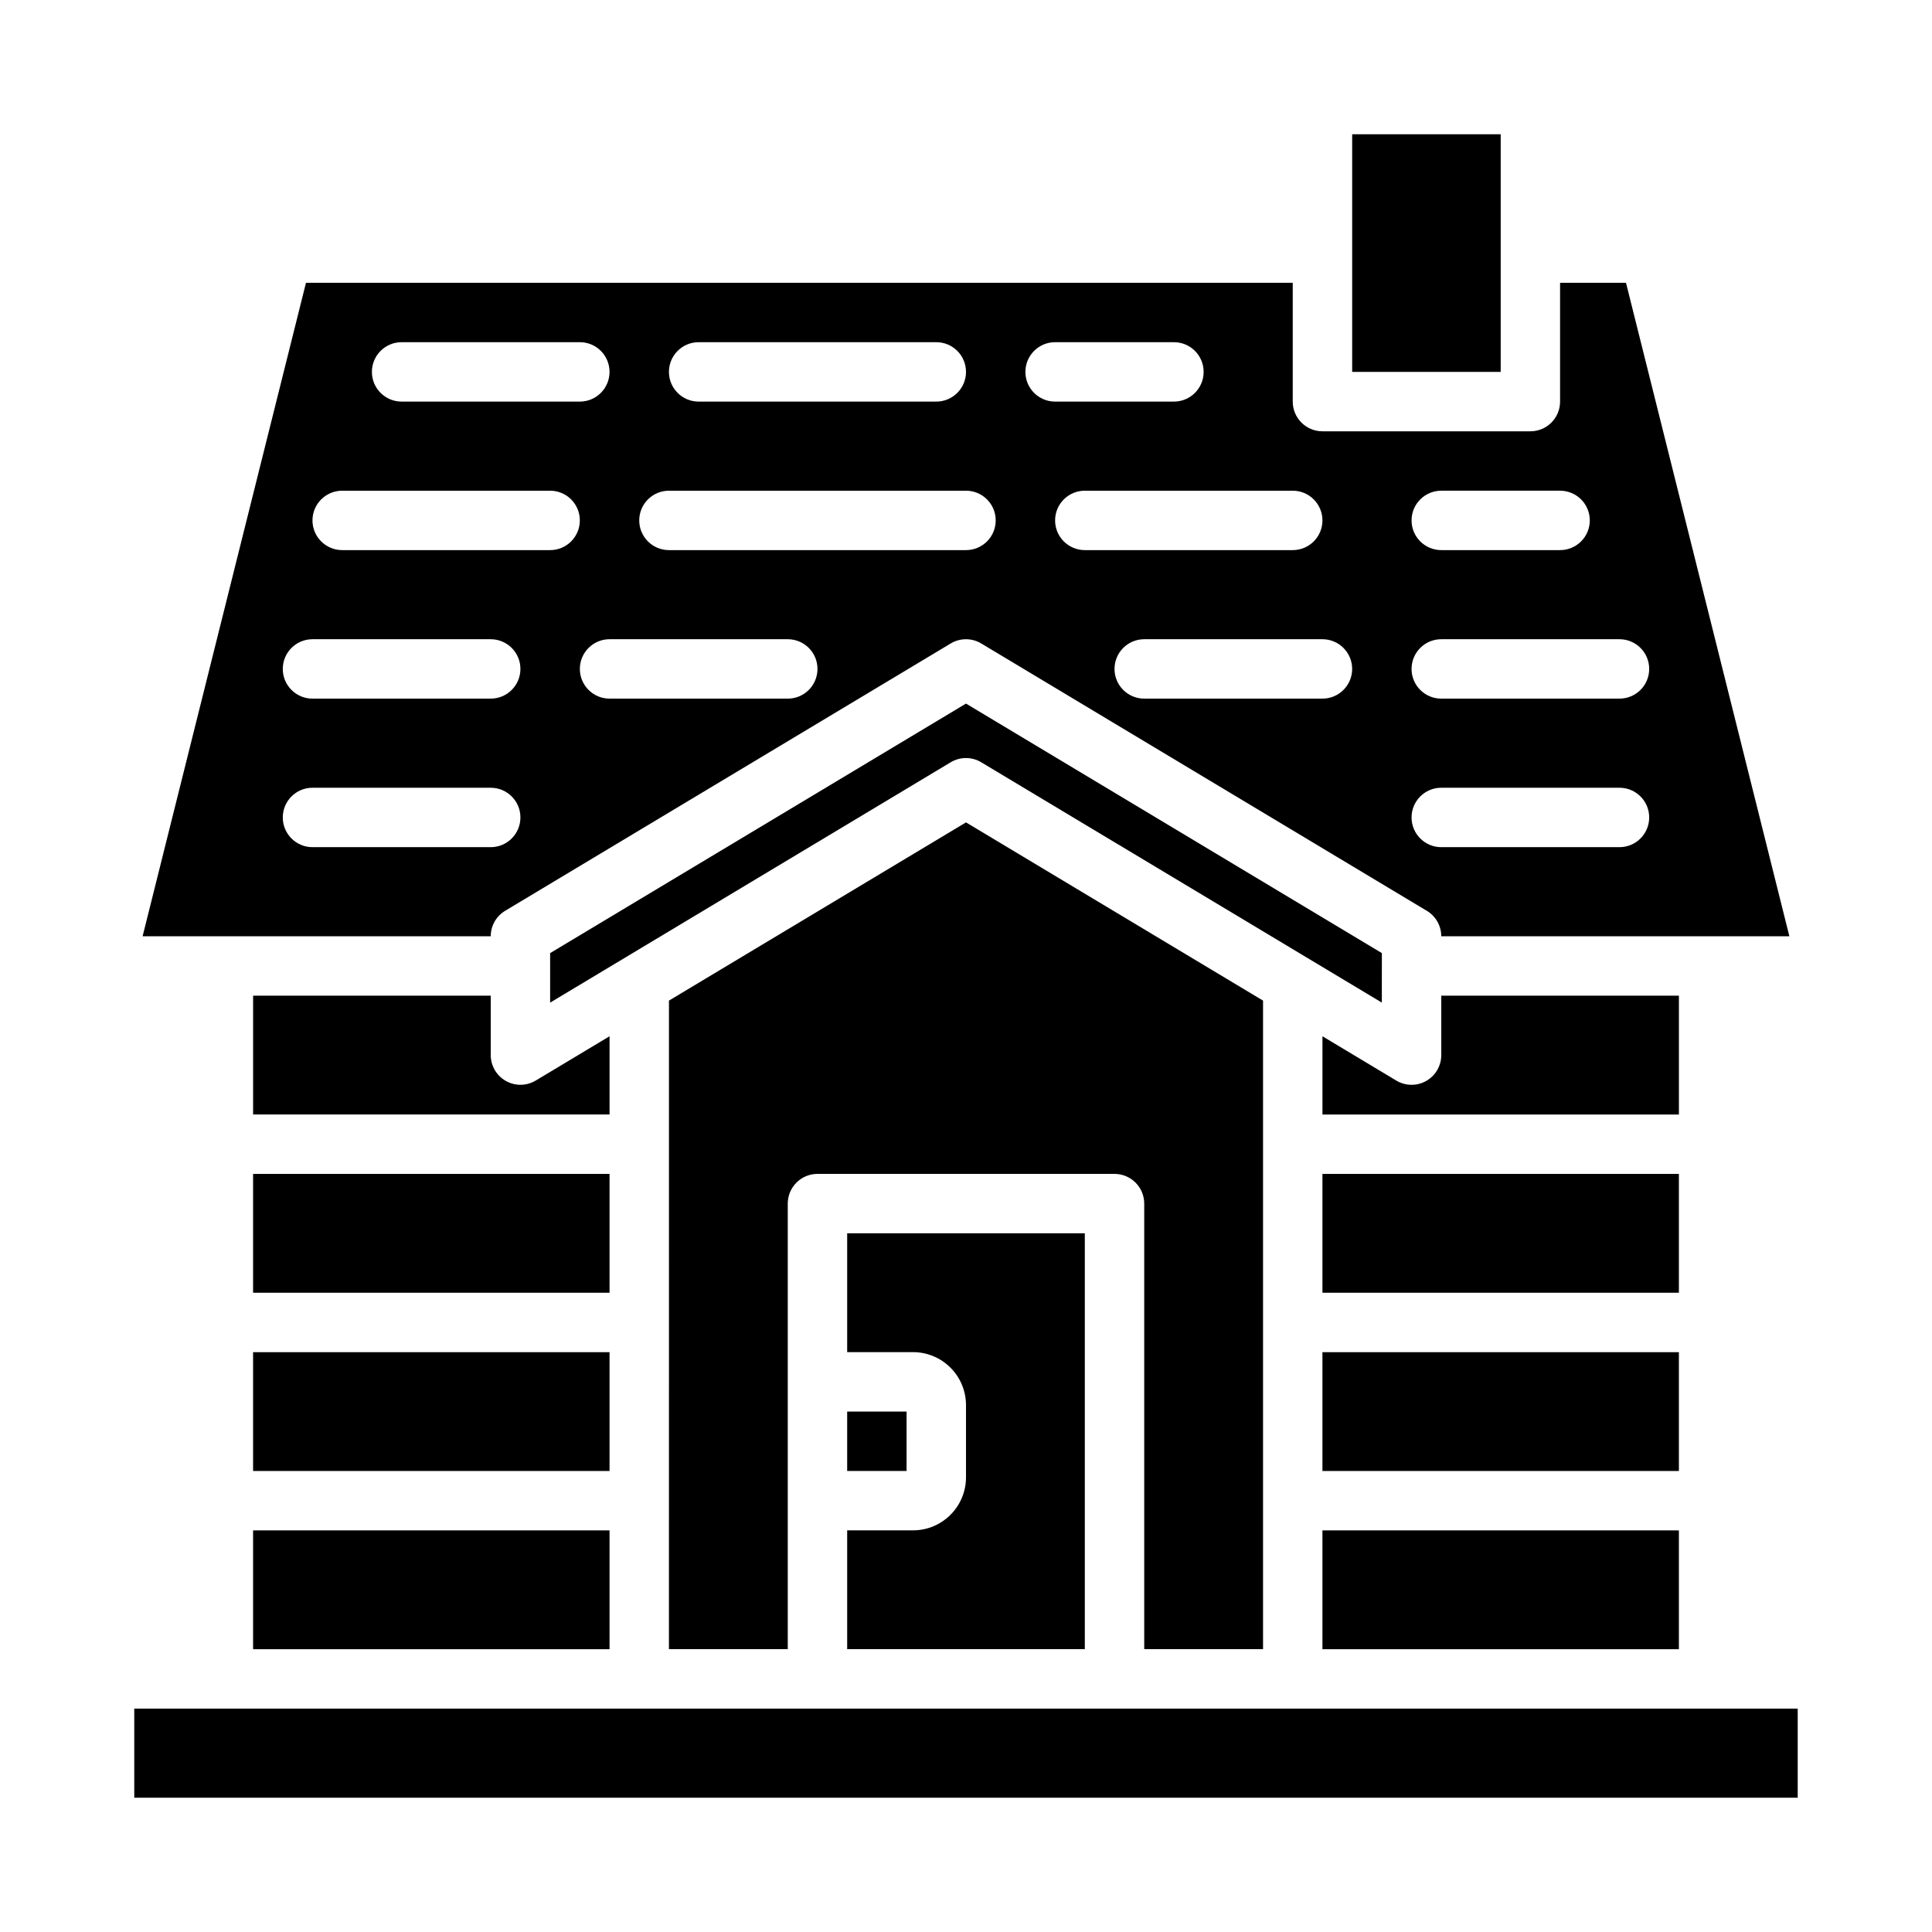
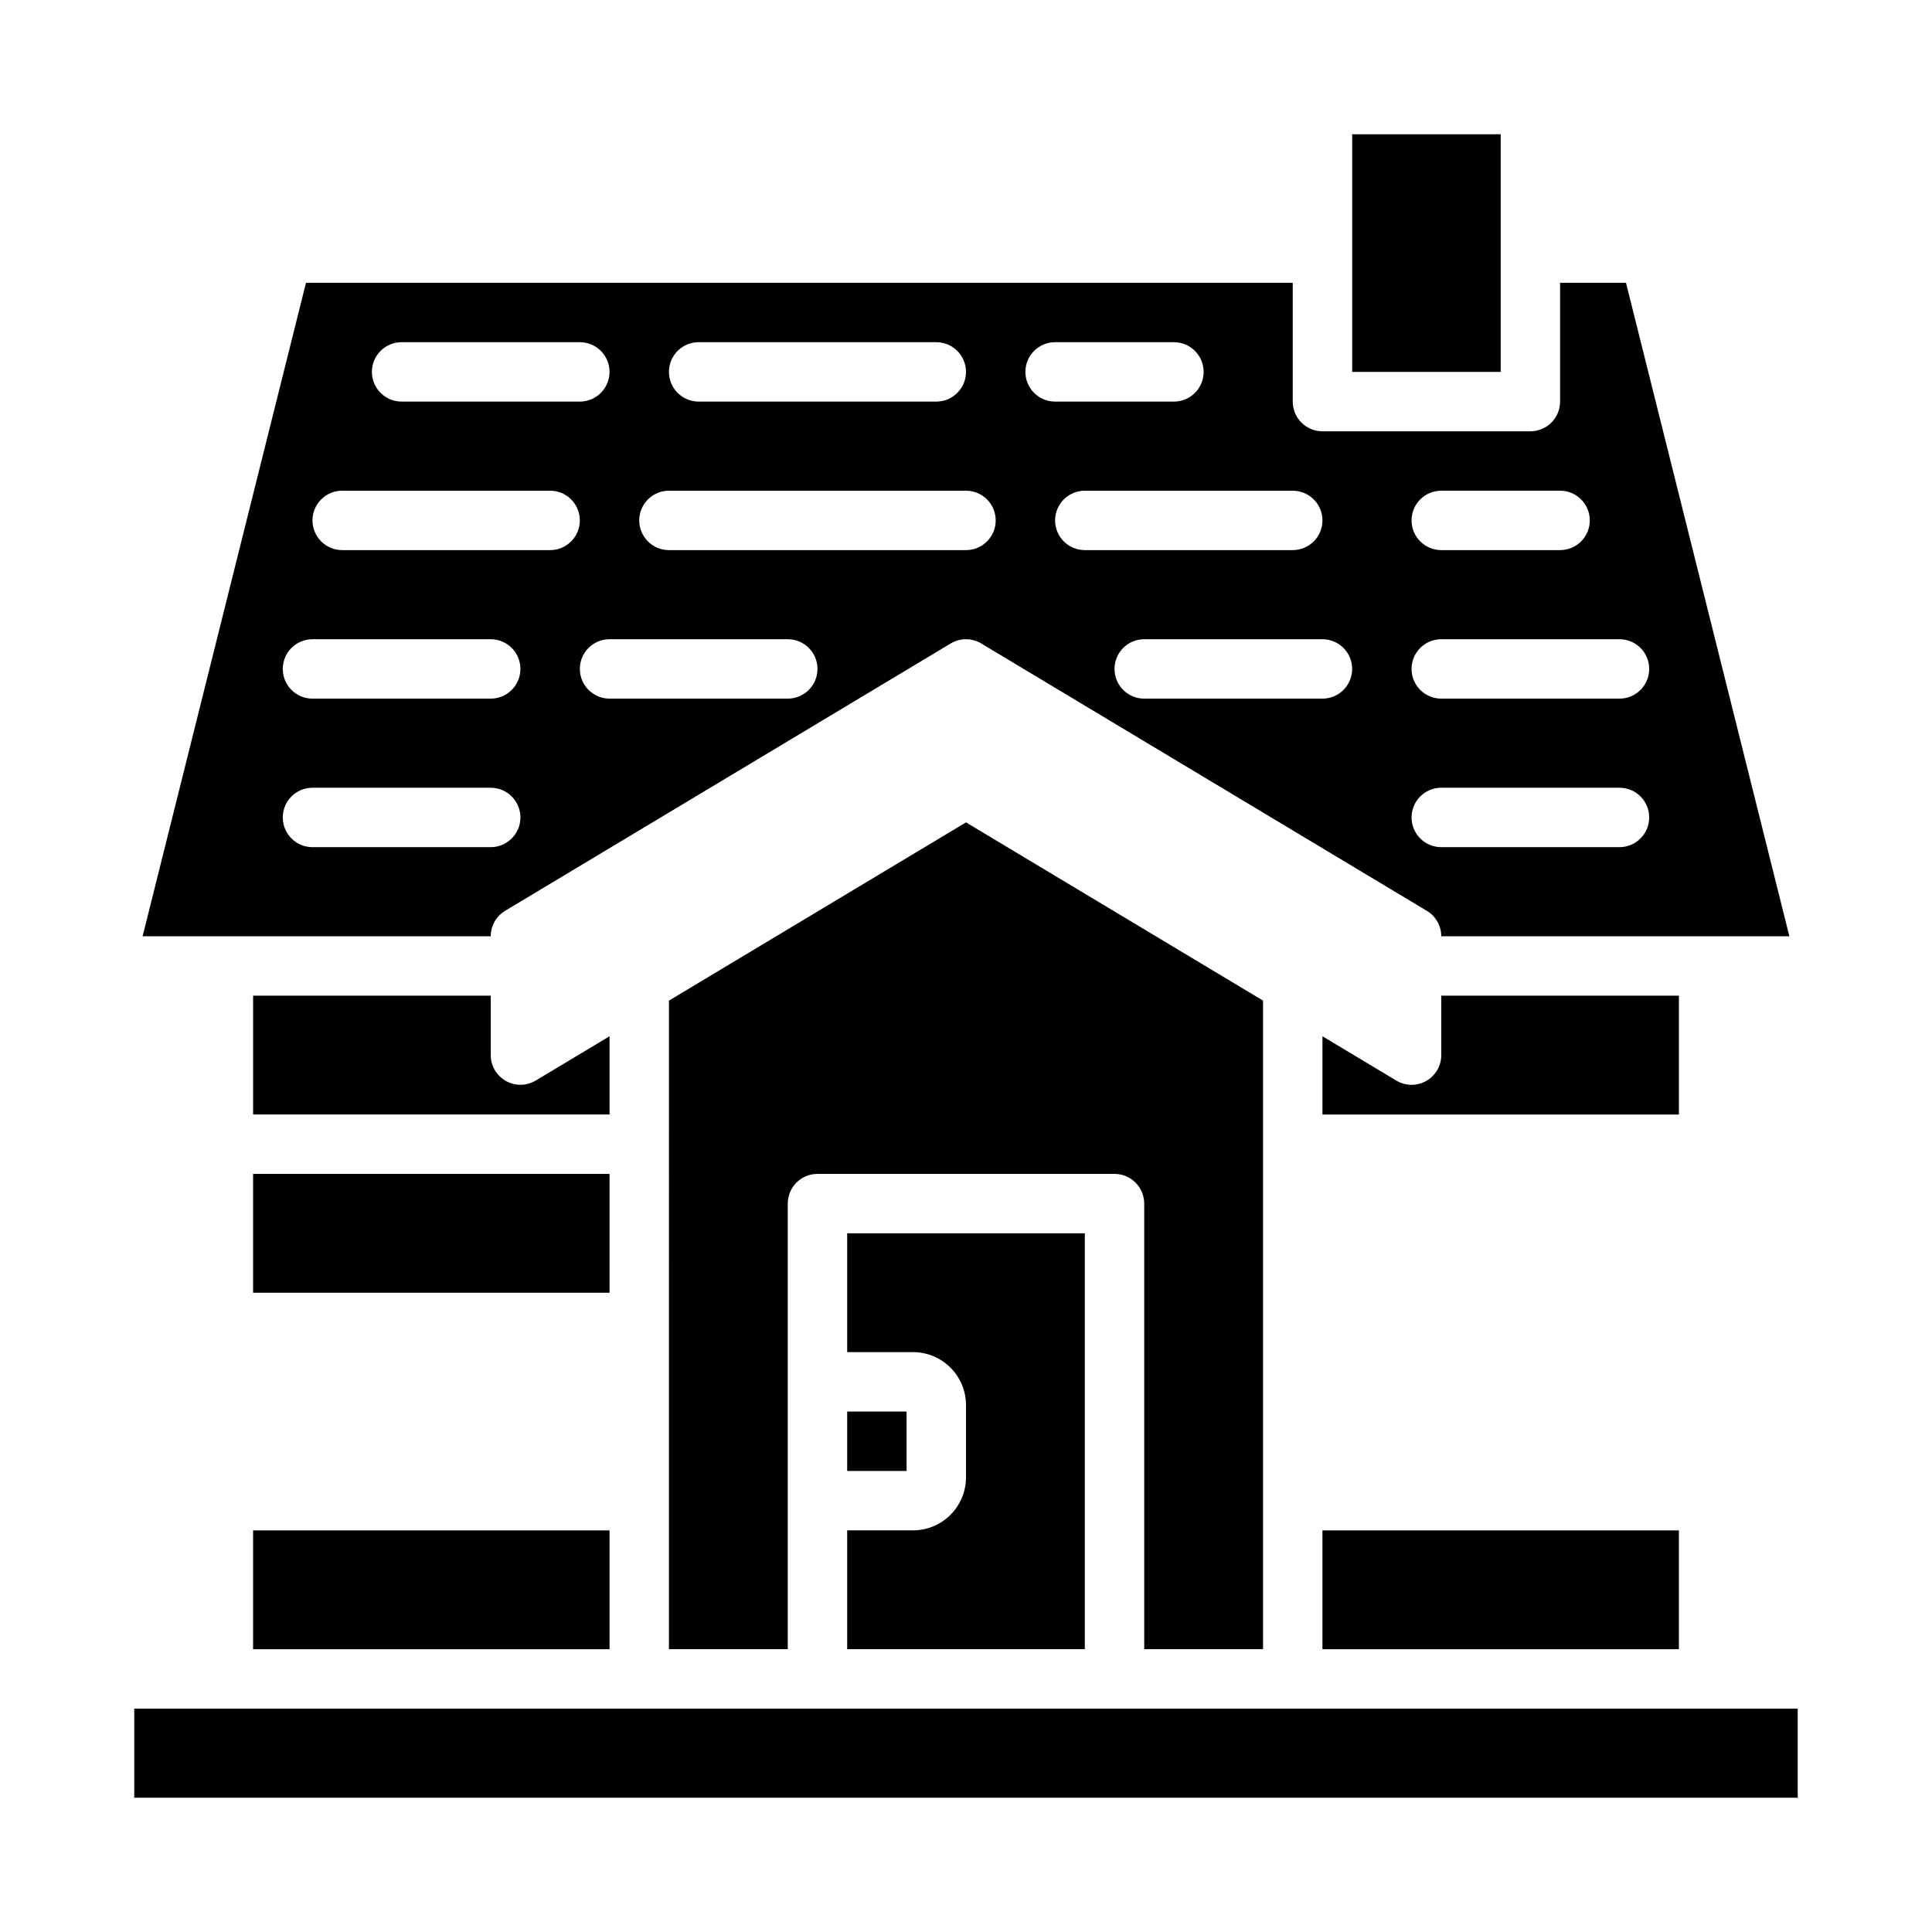
<svg xmlns="http://www.w3.org/2000/svg" fill="#000000" width="800px" height="800px" version="1.1" viewBox="144 144 512 512">
  <g>
    <path d="m368.51 518.08h15.742v15.742h-15.742z" />
    <path d="m368.51 581.05h62.977v-110.21h-62.977v31.488h17.453-0.004c7.75 0.008 14.027 6.285 14.039 14.035v19.16c-0.012 7.731-6.262 14-13.988 14.035h-17.5z" />
-     <path d="m510.21 396.58-110.21-66.125-110.21 66.125v13.121l106.15-63.691c2.492-1.496 5.606-1.496 8.098 0l106.16 63.691z" />
-     <path d="m211.07 502.34h94.465v31.488h-94.465z" />
-     <path d="m502.34 179.58h39.359v62.977h-39.359z" />
+     <path d="m502.34 179.58h39.359v62.977h-39.359" />
    <path d="m274.05 392.12c0-2.762 1.449-5.32 3.816-6.746l118.08-70.848c2.492-1.496 5.606-1.496 8.098 0l118.08 70.848c2.371 1.422 3.824 3.984 3.824 6.746h92.254l-43.297-173.18h-17.469v31.488c0 2.09-0.828 4.09-2.305 5.566-1.477 1.477-3.477 2.305-5.566 2.305h-55.105c-4.348 0-7.871-3.523-7.871-7.871v-31.488h-261.5l-43.297 173.18zm78.719-62.977h-47.23c-4.348 0-7.871-3.523-7.871-7.871s3.523-7.871 7.871-7.871h47.23c4.348 0 7.871 3.523 7.871 7.871s-3.523 7.871-7.871 7.871zm173.18-55.105h31.488v0.004c4.348 0 7.875 3.523 7.875 7.871 0 4.348-3.527 7.871-7.875 7.871h-31.488c-4.348 0-7.871-3.523-7.871-7.871 0-4.348 3.523-7.871 7.871-7.871zm0 39.359h47.23l0.004 0.004c4.348 0 7.871 3.523 7.871 7.871s-3.523 7.871-7.871 7.871h-47.234c-4.348 0-7.871-3.523-7.871-7.871s3.523-7.871 7.871-7.871zm0 39.359h47.23l0.004 0.004c4.348 0 7.871 3.523 7.871 7.871 0 4.348-3.523 7.875-7.871 7.875h-47.234c-4.348 0-7.871-3.527-7.871-7.875 0-4.348 3.523-7.871 7.871-7.871zm-23.617-31.488 0.004 0.004c0 2.09-0.832 4.09-2.309 5.566-1.473 1.477-3.477 2.305-5.566 2.305h-47.23c-4.348 0-7.871-3.523-7.871-7.871s3.523-7.871 7.871-7.871h47.23c2.09 0 4.094 0.828 5.566 2.305 1.477 1.477 2.309 3.481 2.309 5.566zm-7.871-39.359v0.004c0 2.09-0.828 4.09-2.305 5.566s-3.477 2.305-5.566 2.305h-55.102c-4.348 0-7.875-3.523-7.875-7.871 0-4.348 3.527-7.871 7.875-7.871h55.105-0.004c2.09 0 4.09 0.828 5.566 2.305 1.477 1.477 2.305 3.481 2.305 5.566zm-70.848-47.23h31.488v0.004c4.348 0 7.875 3.523 7.875 7.871s-3.527 7.871-7.875 7.871h-31.488c-4.348 0-7.871-3.523-7.871-7.871s3.523-7.871 7.871-7.871zm-94.465 0.004h62.977c4.348 0 7.875 3.523 7.875 7.871s-3.527 7.871-7.875 7.871h-62.977c-4.348 0-7.871-3.523-7.871-7.871s3.523-7.871 7.871-7.871zm-7.871 39.359h78.723c4.348 0 7.871 3.523 7.871 7.871 0 4.348-3.523 7.871-7.871 7.871h-78.723c-4.348 0-7.871-3.523-7.871-7.871 0-4.348 3.523-7.871 7.871-7.871zm-70.848-39.359h47.234c4.348 0 7.871 3.523 7.871 7.871s-3.523 7.871-7.871 7.871h-47.234c-4.348 0-7.871-3.523-7.871-7.871s3.523-7.871 7.871-7.871zm-15.742 39.359h55.105-0.004c4.348 0 7.875 3.523 7.875 7.871 0 4.348-3.527 7.871-7.875 7.871h-55.102c-4.348 0-7.875-3.523-7.875-7.871 0-4.348 3.527-7.871 7.875-7.871zm-7.871 39.359h47.23c4.348 0 7.871 3.523 7.871 7.871s-3.523 7.871-7.871 7.871h-47.234c-4.348 0-7.871-3.523-7.871-7.871s3.523-7.871 7.871-7.871zm0 39.359h47.23c4.348 0 7.871 3.523 7.871 7.871 0 4.348-3.523 7.875-7.871 7.875h-47.234c-4.348 0-7.871-3.527-7.871-7.875 0-4.348 3.523-7.871 7.871-7.871z" />
    <path d="m478.72 581.05v-171.88l-78.719-47.23-78.719 47.23-0.004 171.88h31.488v-118.08c0-4.348 3.523-7.875 7.871-7.875h78.723c2.086 0 4.09 0.832 5.566 2.309 1.477 1.473 2.305 3.477 2.305 5.566v118.08z" />
    <path d="m588.93 407.87h-62.977v15.742c0 2.84-1.527 5.453-3.996 6.852-2.469 1.398-5.496 1.355-7.93-0.105l-19.562-11.734v20.734h94.465z" />
-     <path d="m494.46 455.1h94.465v31.488h-94.465z" />
    <path d="m596.8 596.8h-417.22v23.613h440.83v-23.613z" />
-     <path d="m494.46 502.34h94.465v31.488h-94.465z" />
    <path d="m211.07 549.57h94.465v31.488h-94.465z" />
    <path d="m211.07 455.1h94.465v31.488h-94.465z" />
    <path d="m494.46 549.57h94.465v31.488h-94.465z" />
    <path d="m305.54 418.62-19.562 11.738v-0.004c-2.434 1.461-5.461 1.504-7.93 0.105-2.469-1.398-3.996-4.012-3.996-6.852v-15.742h-62.977v31.488h94.465z" />
  </g>
</svg>